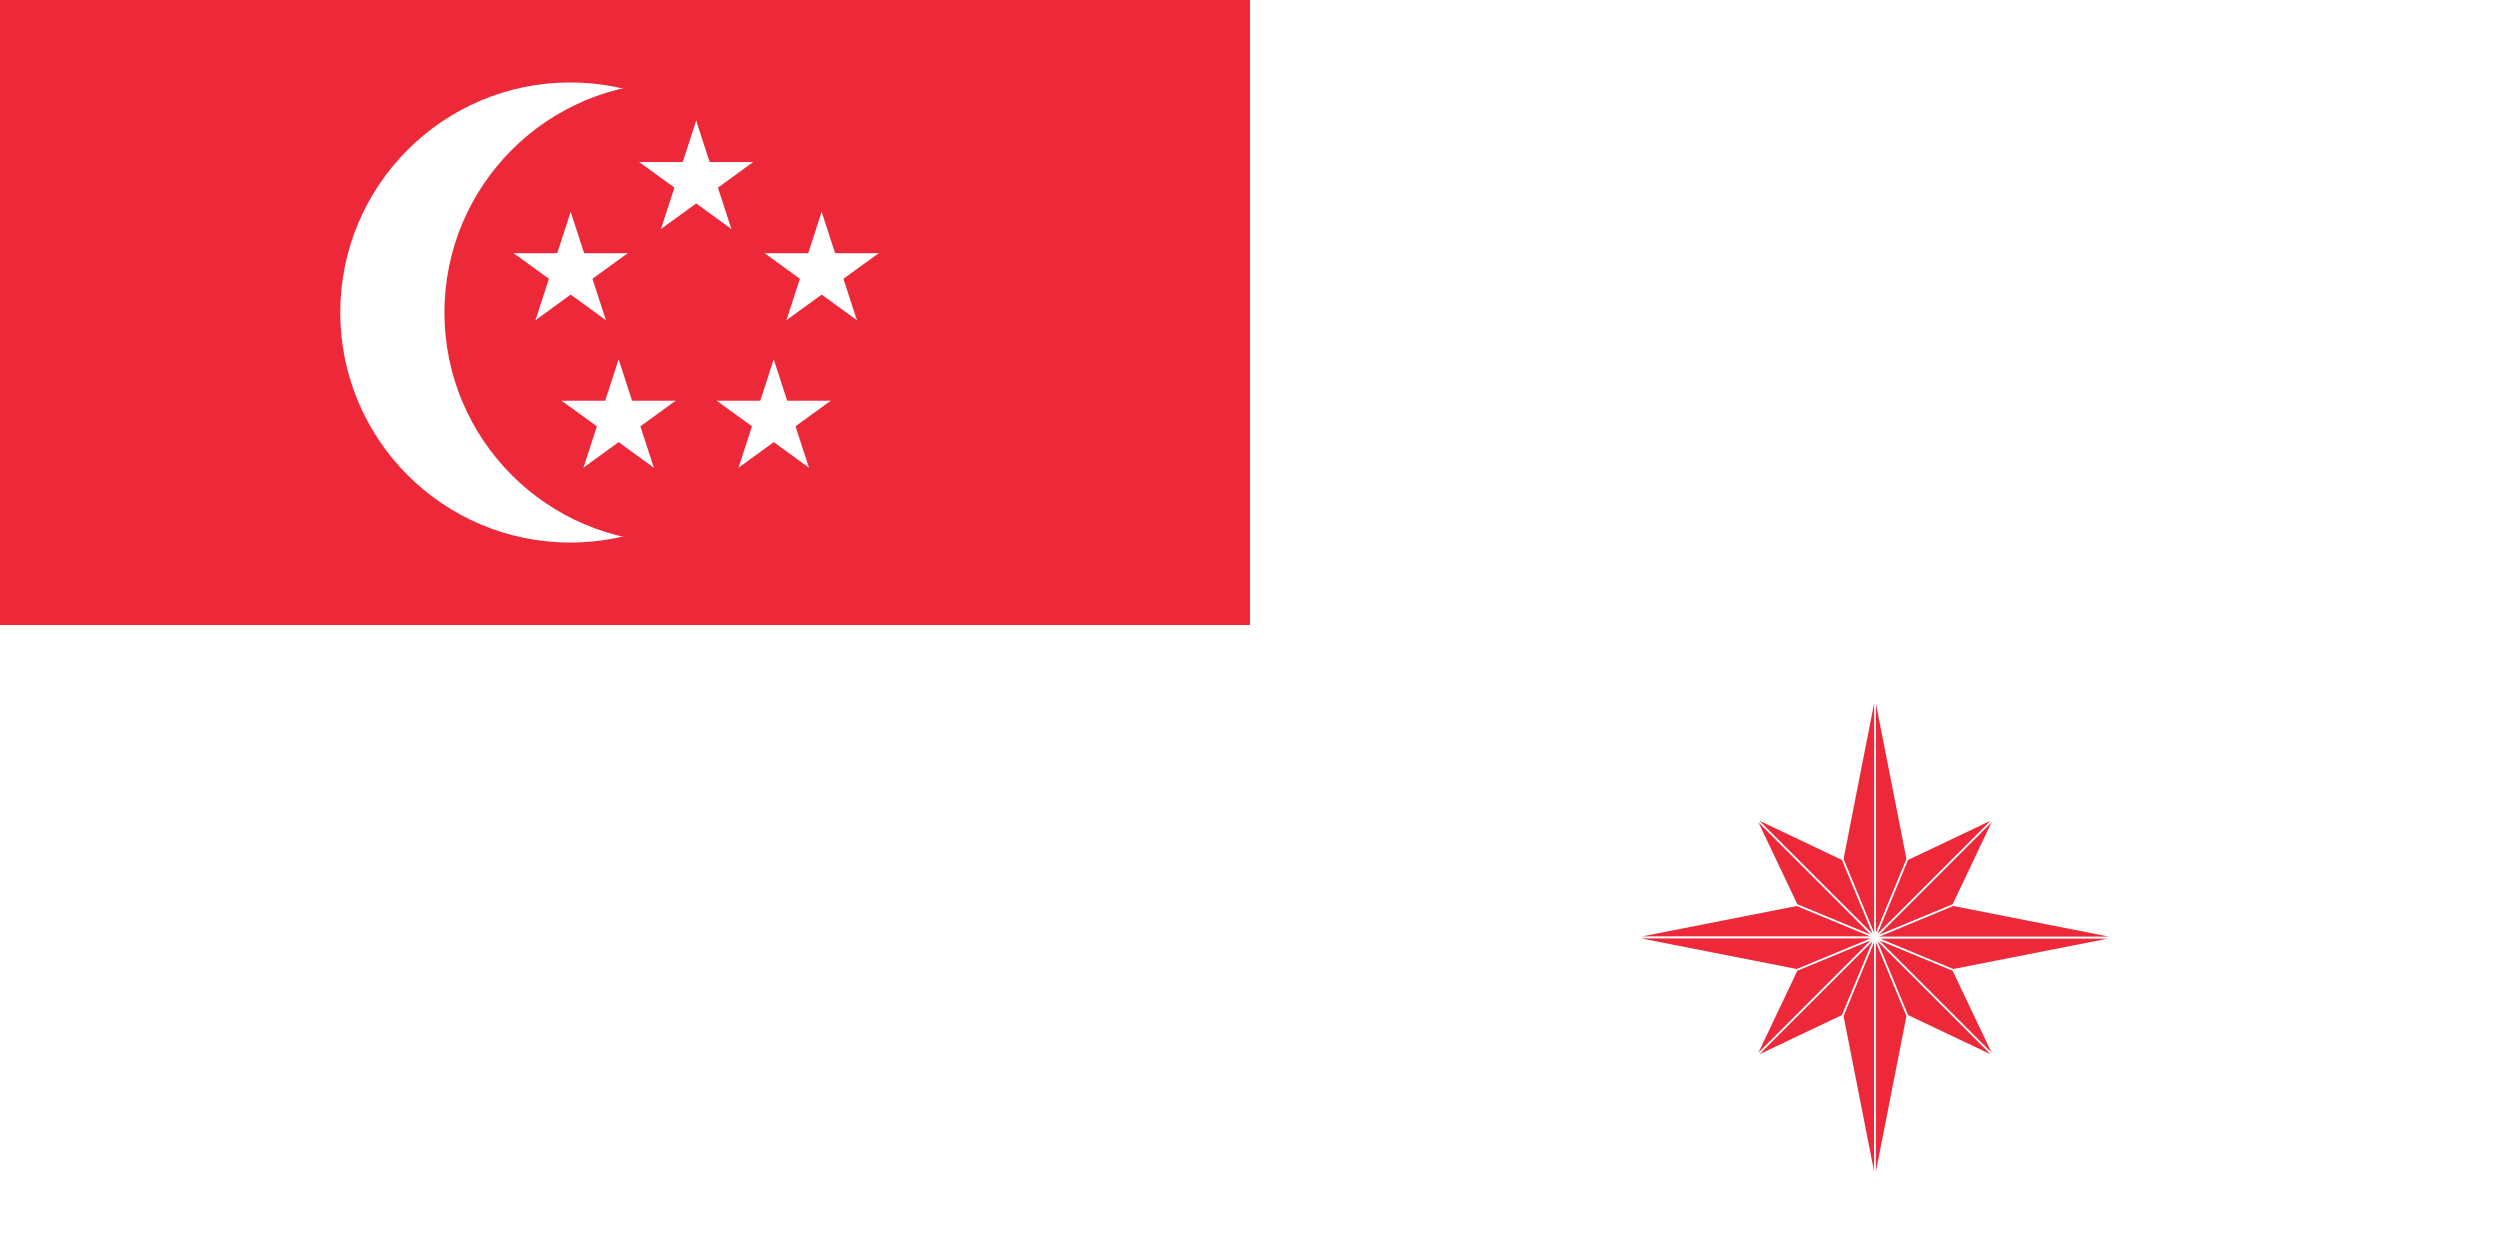
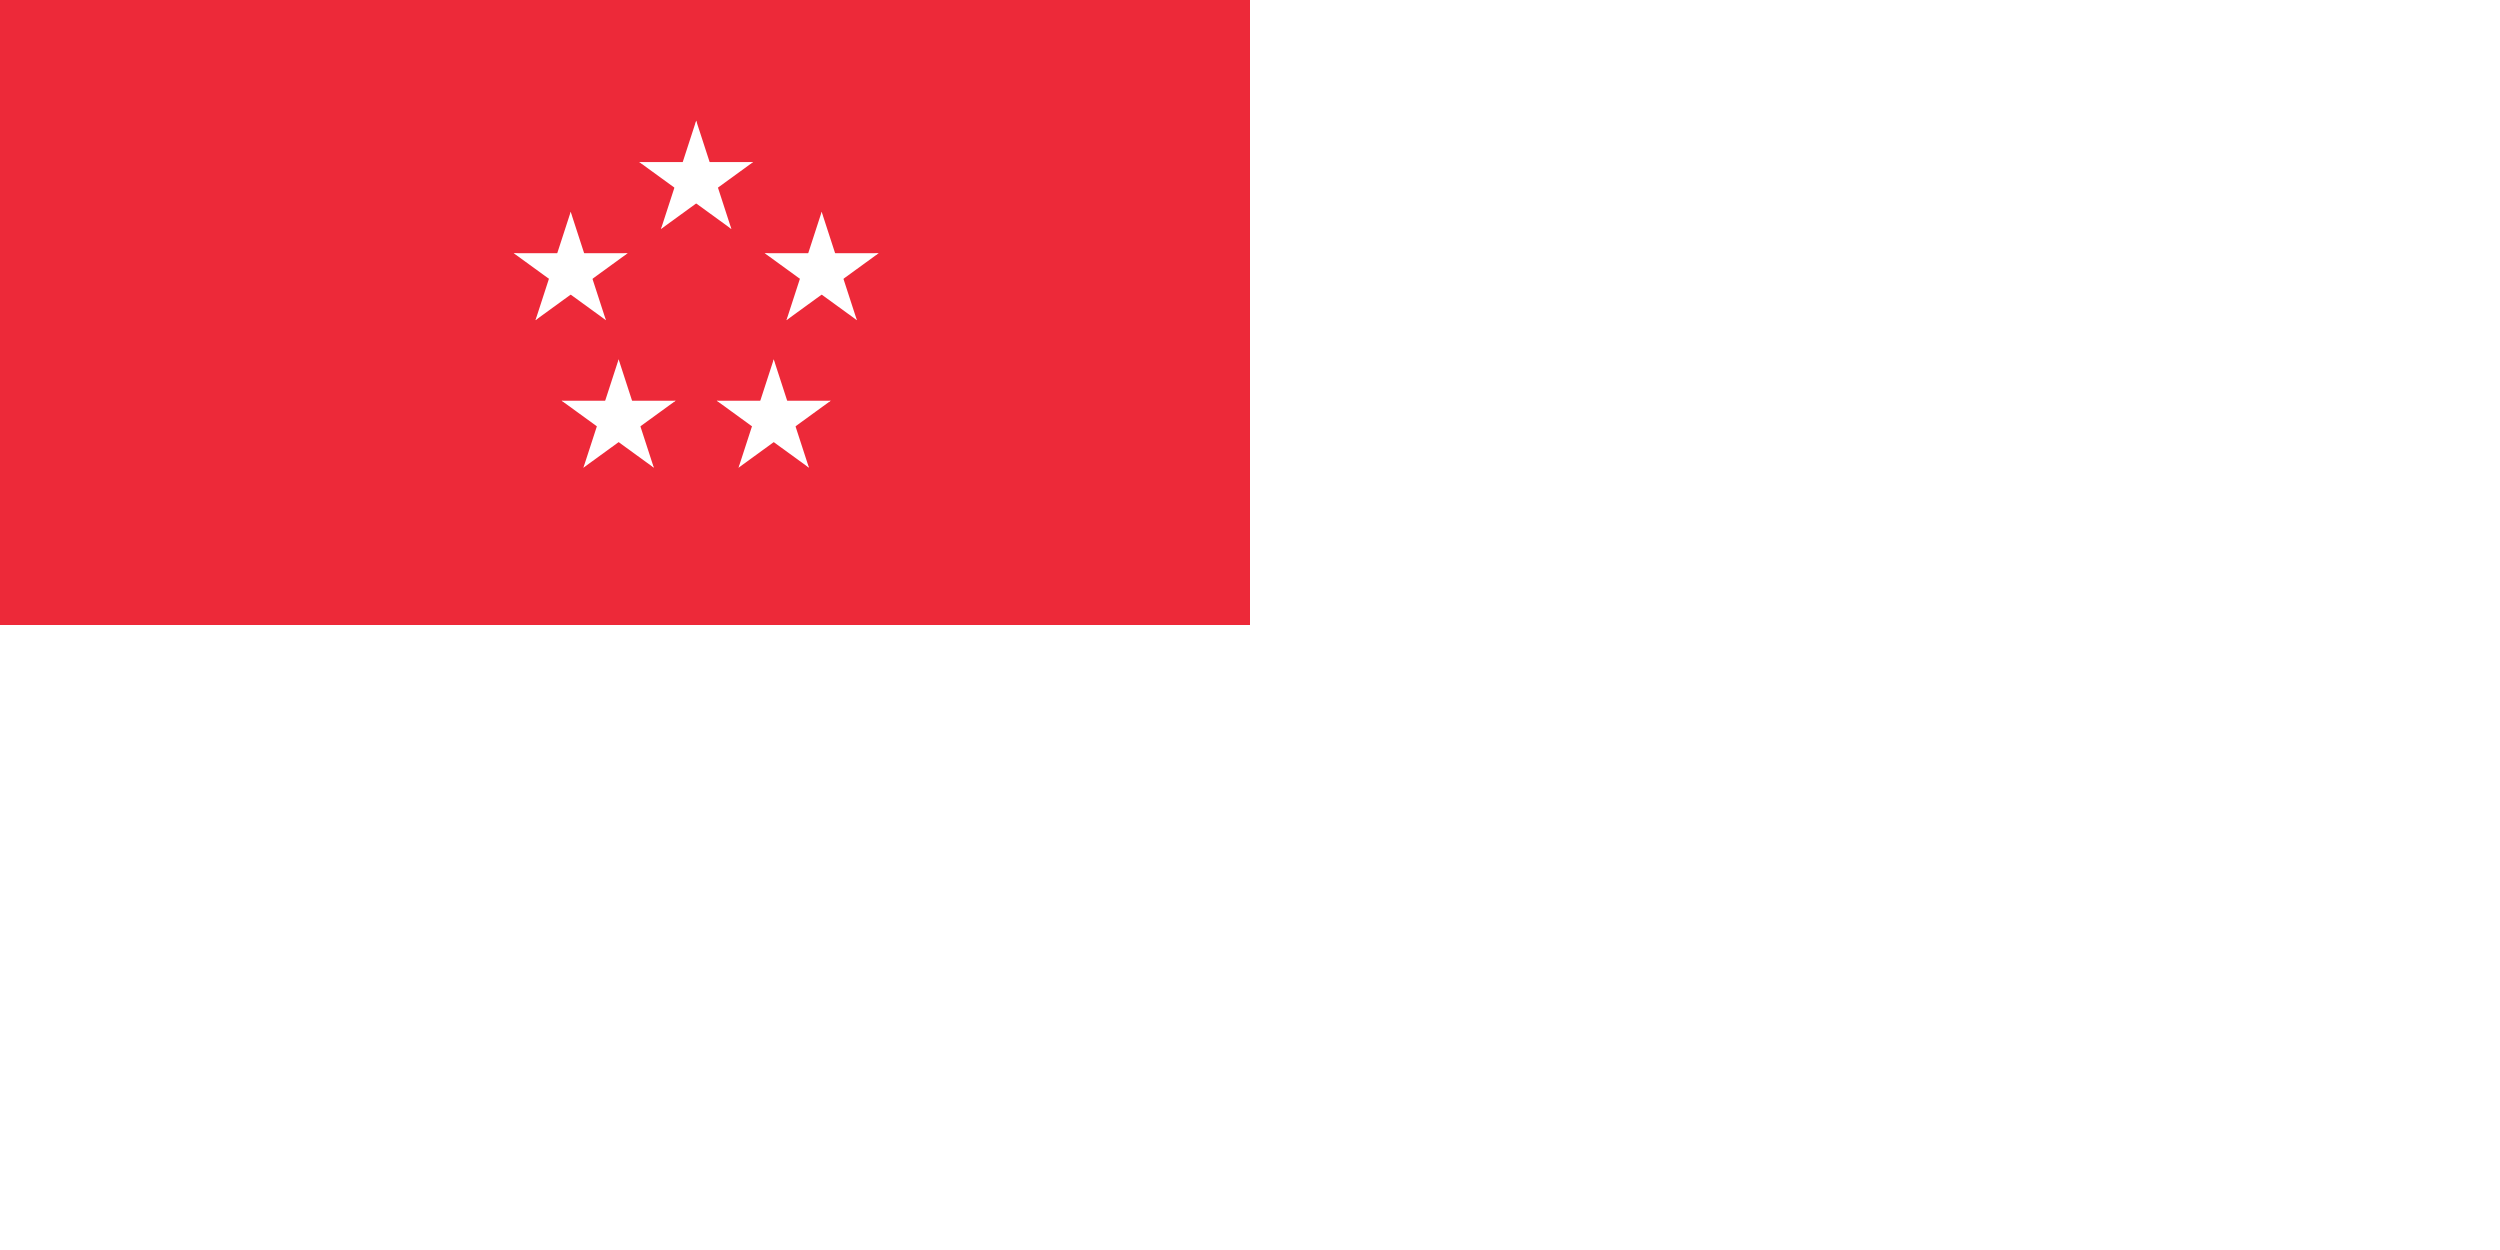
<svg xmlns="http://www.w3.org/2000/svg" xmlns:xlink="http://www.w3.org/1999/xlink" width="1200" height="600" viewBox="0 0 72 36" fill="#ed2939">
  <path d="M0 0H72V36H0z" fill="#fff" />
  <path d="M0 0H36V18H0z" />
-   <circle fill="#fff" cx="16.425" cy="9" r="6.625" />
  <circle cx="19.425" cy="9" r="6.625" />
  <g id="s" transform="translate(20.05 5.2) scale(1.725)">
    <g id="c">
      <path id="t" d="M0-1V0h.5z" transform="rotate(18 0-1)" fill="#fff" />
      <use xlink:href="#t" transform="scale(-1,1)" />
    </g>
    <g id="d">
      <use xlink:href="#c" transform="rotate(72)" />
      <use xlink:href="#c" transform="rotate(216)" />
    </g>
    <use xlink:href="#d" transform="rotate(72)" />
  </g>
  <g id="s2">
    <use xlink:href="#s" transform="rotate(72 20.05 9)" />
    <use xlink:href="#s" transform="rotate(216 20.05 9)" />
  </g>
  <use xlink:href="#s2" transform="rotate(72 20.05 9)" />
  <g transform="translate(54 27)">
    <g id="a2">
      <g id="a" stroke-width=".05" stroke="#fff">
-         <path d="M0-7 .933-2.252-.933 2.252L0 7z" />
-         <path d="M0-4.875 .933-2.252-.933 2.252L0 4.875z" transform="rotate(45)" />
-       </g>
+         </g>
      <use xlink:href="#a" transform="scale(-1 1)" />
    </g>
    <use xlink:href="#a2" transform="rotate(90)" />
  </g>
</svg>